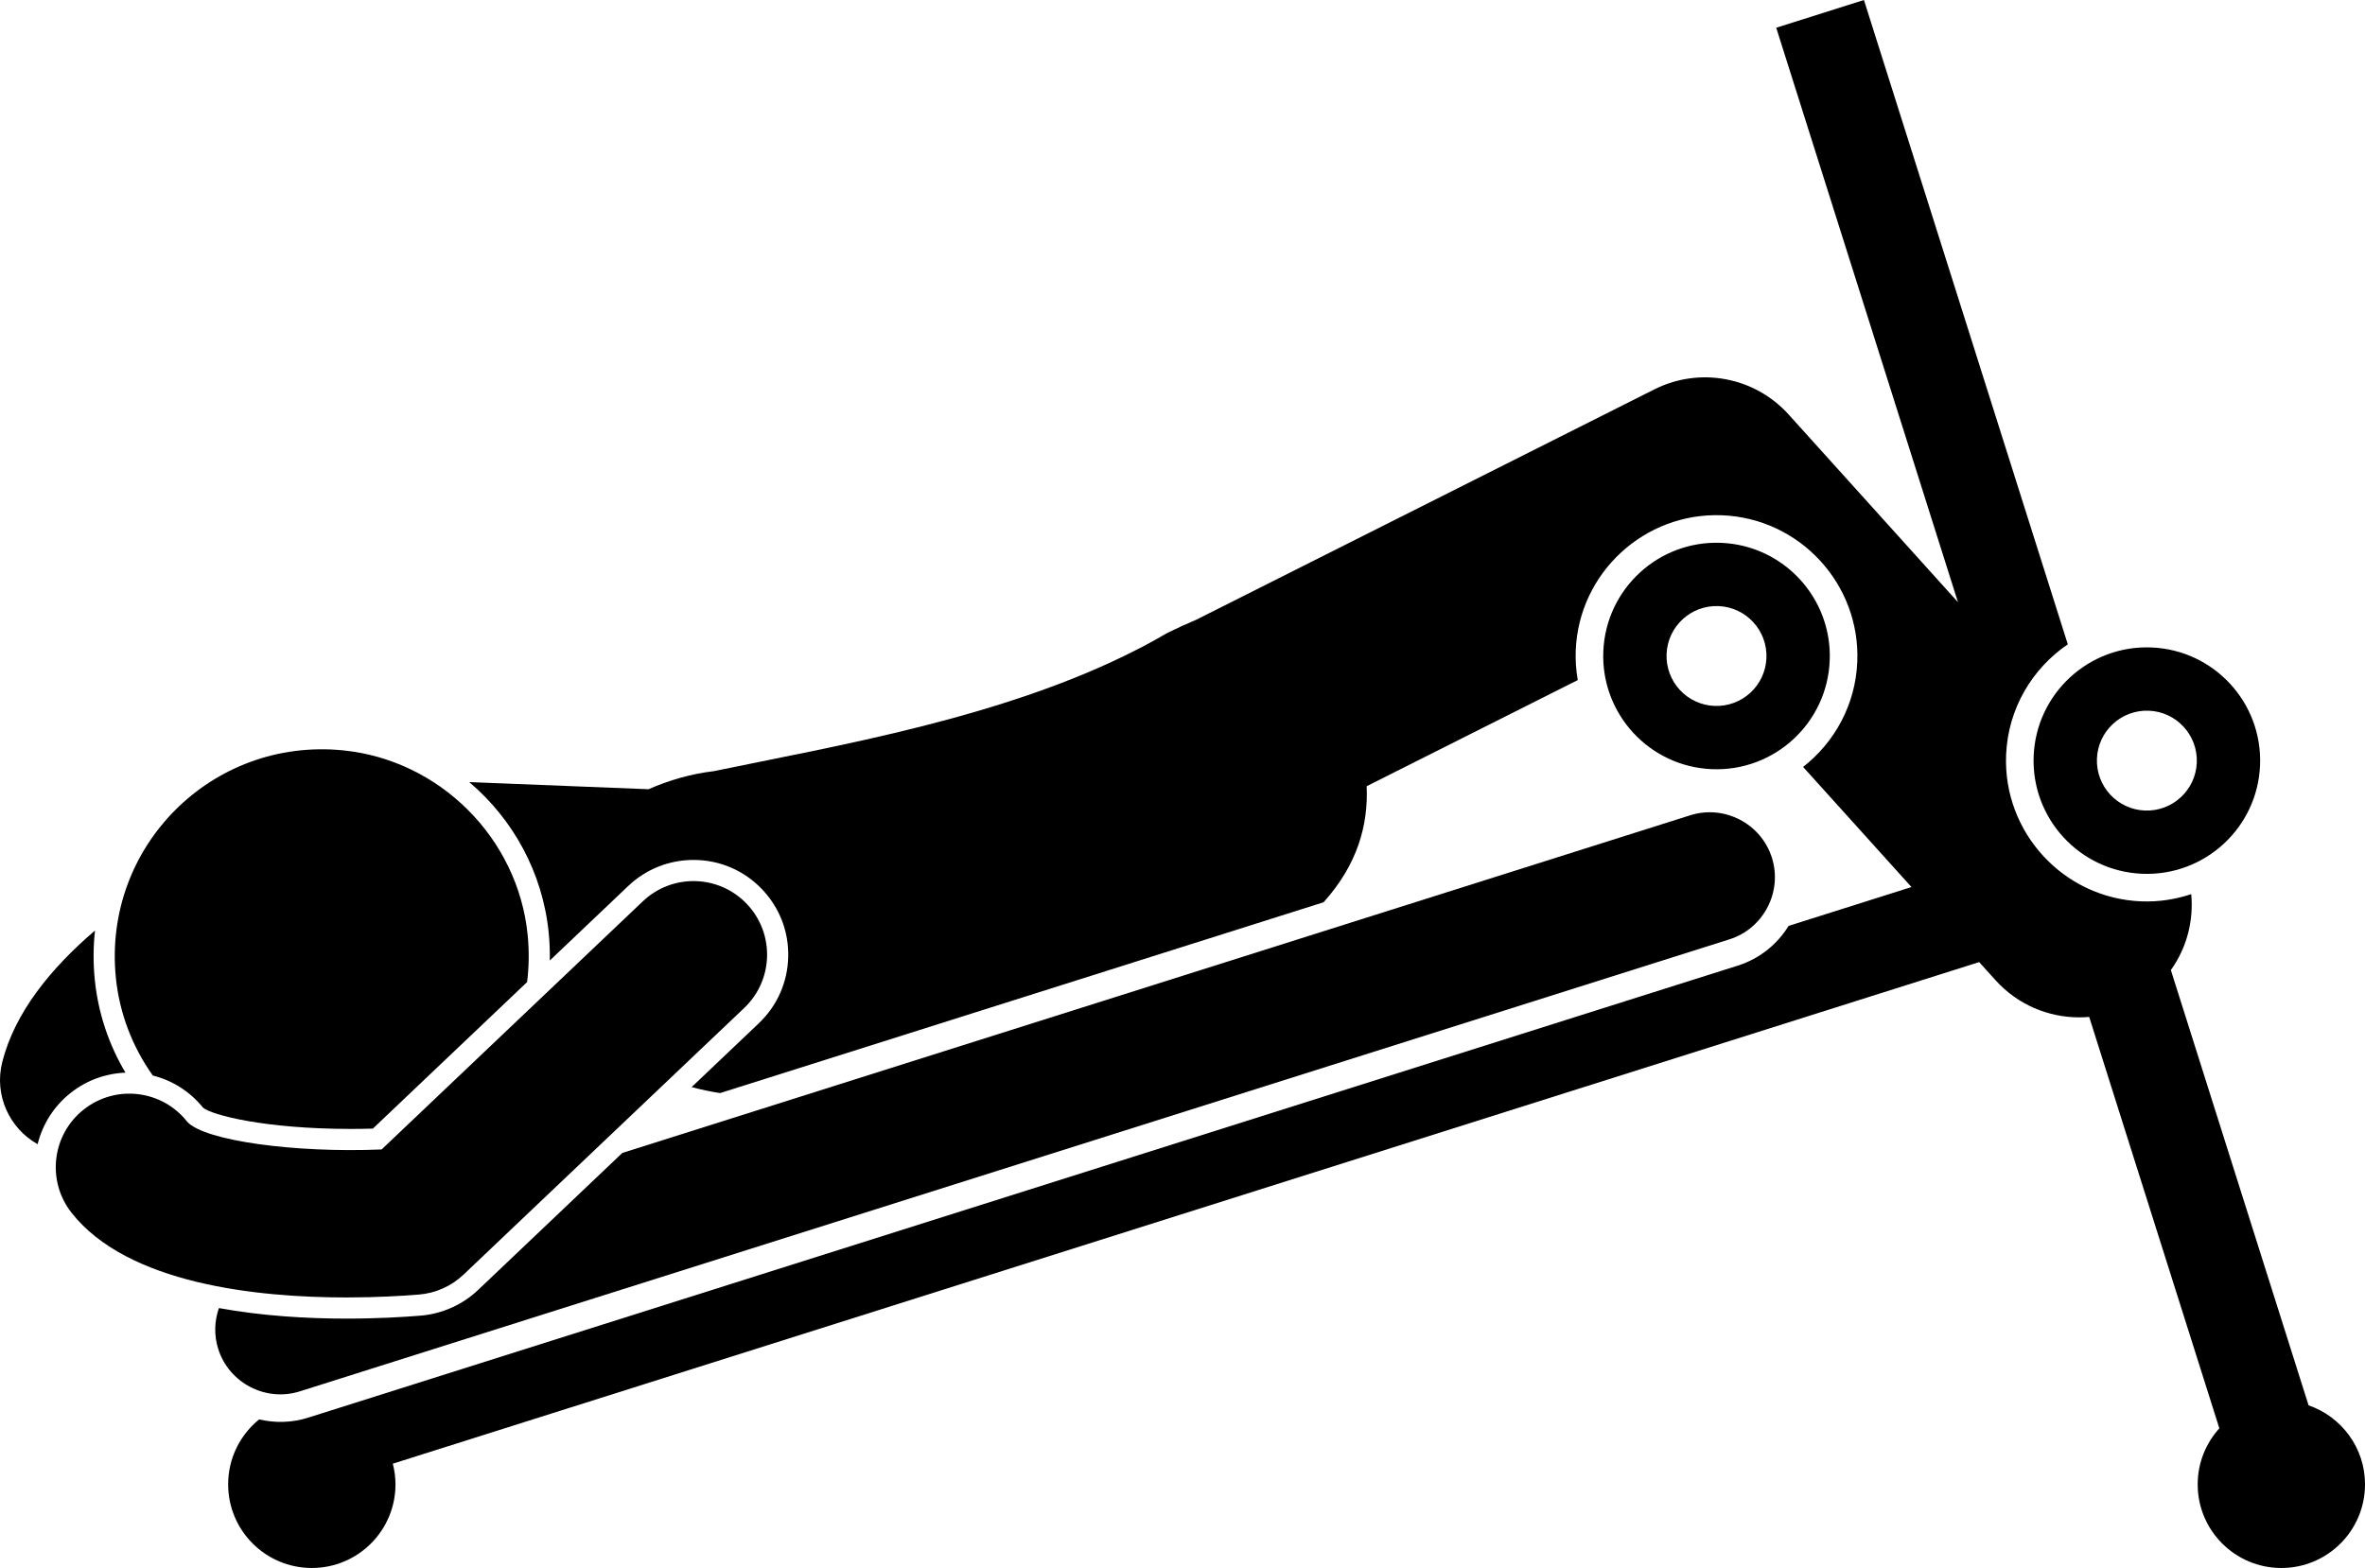
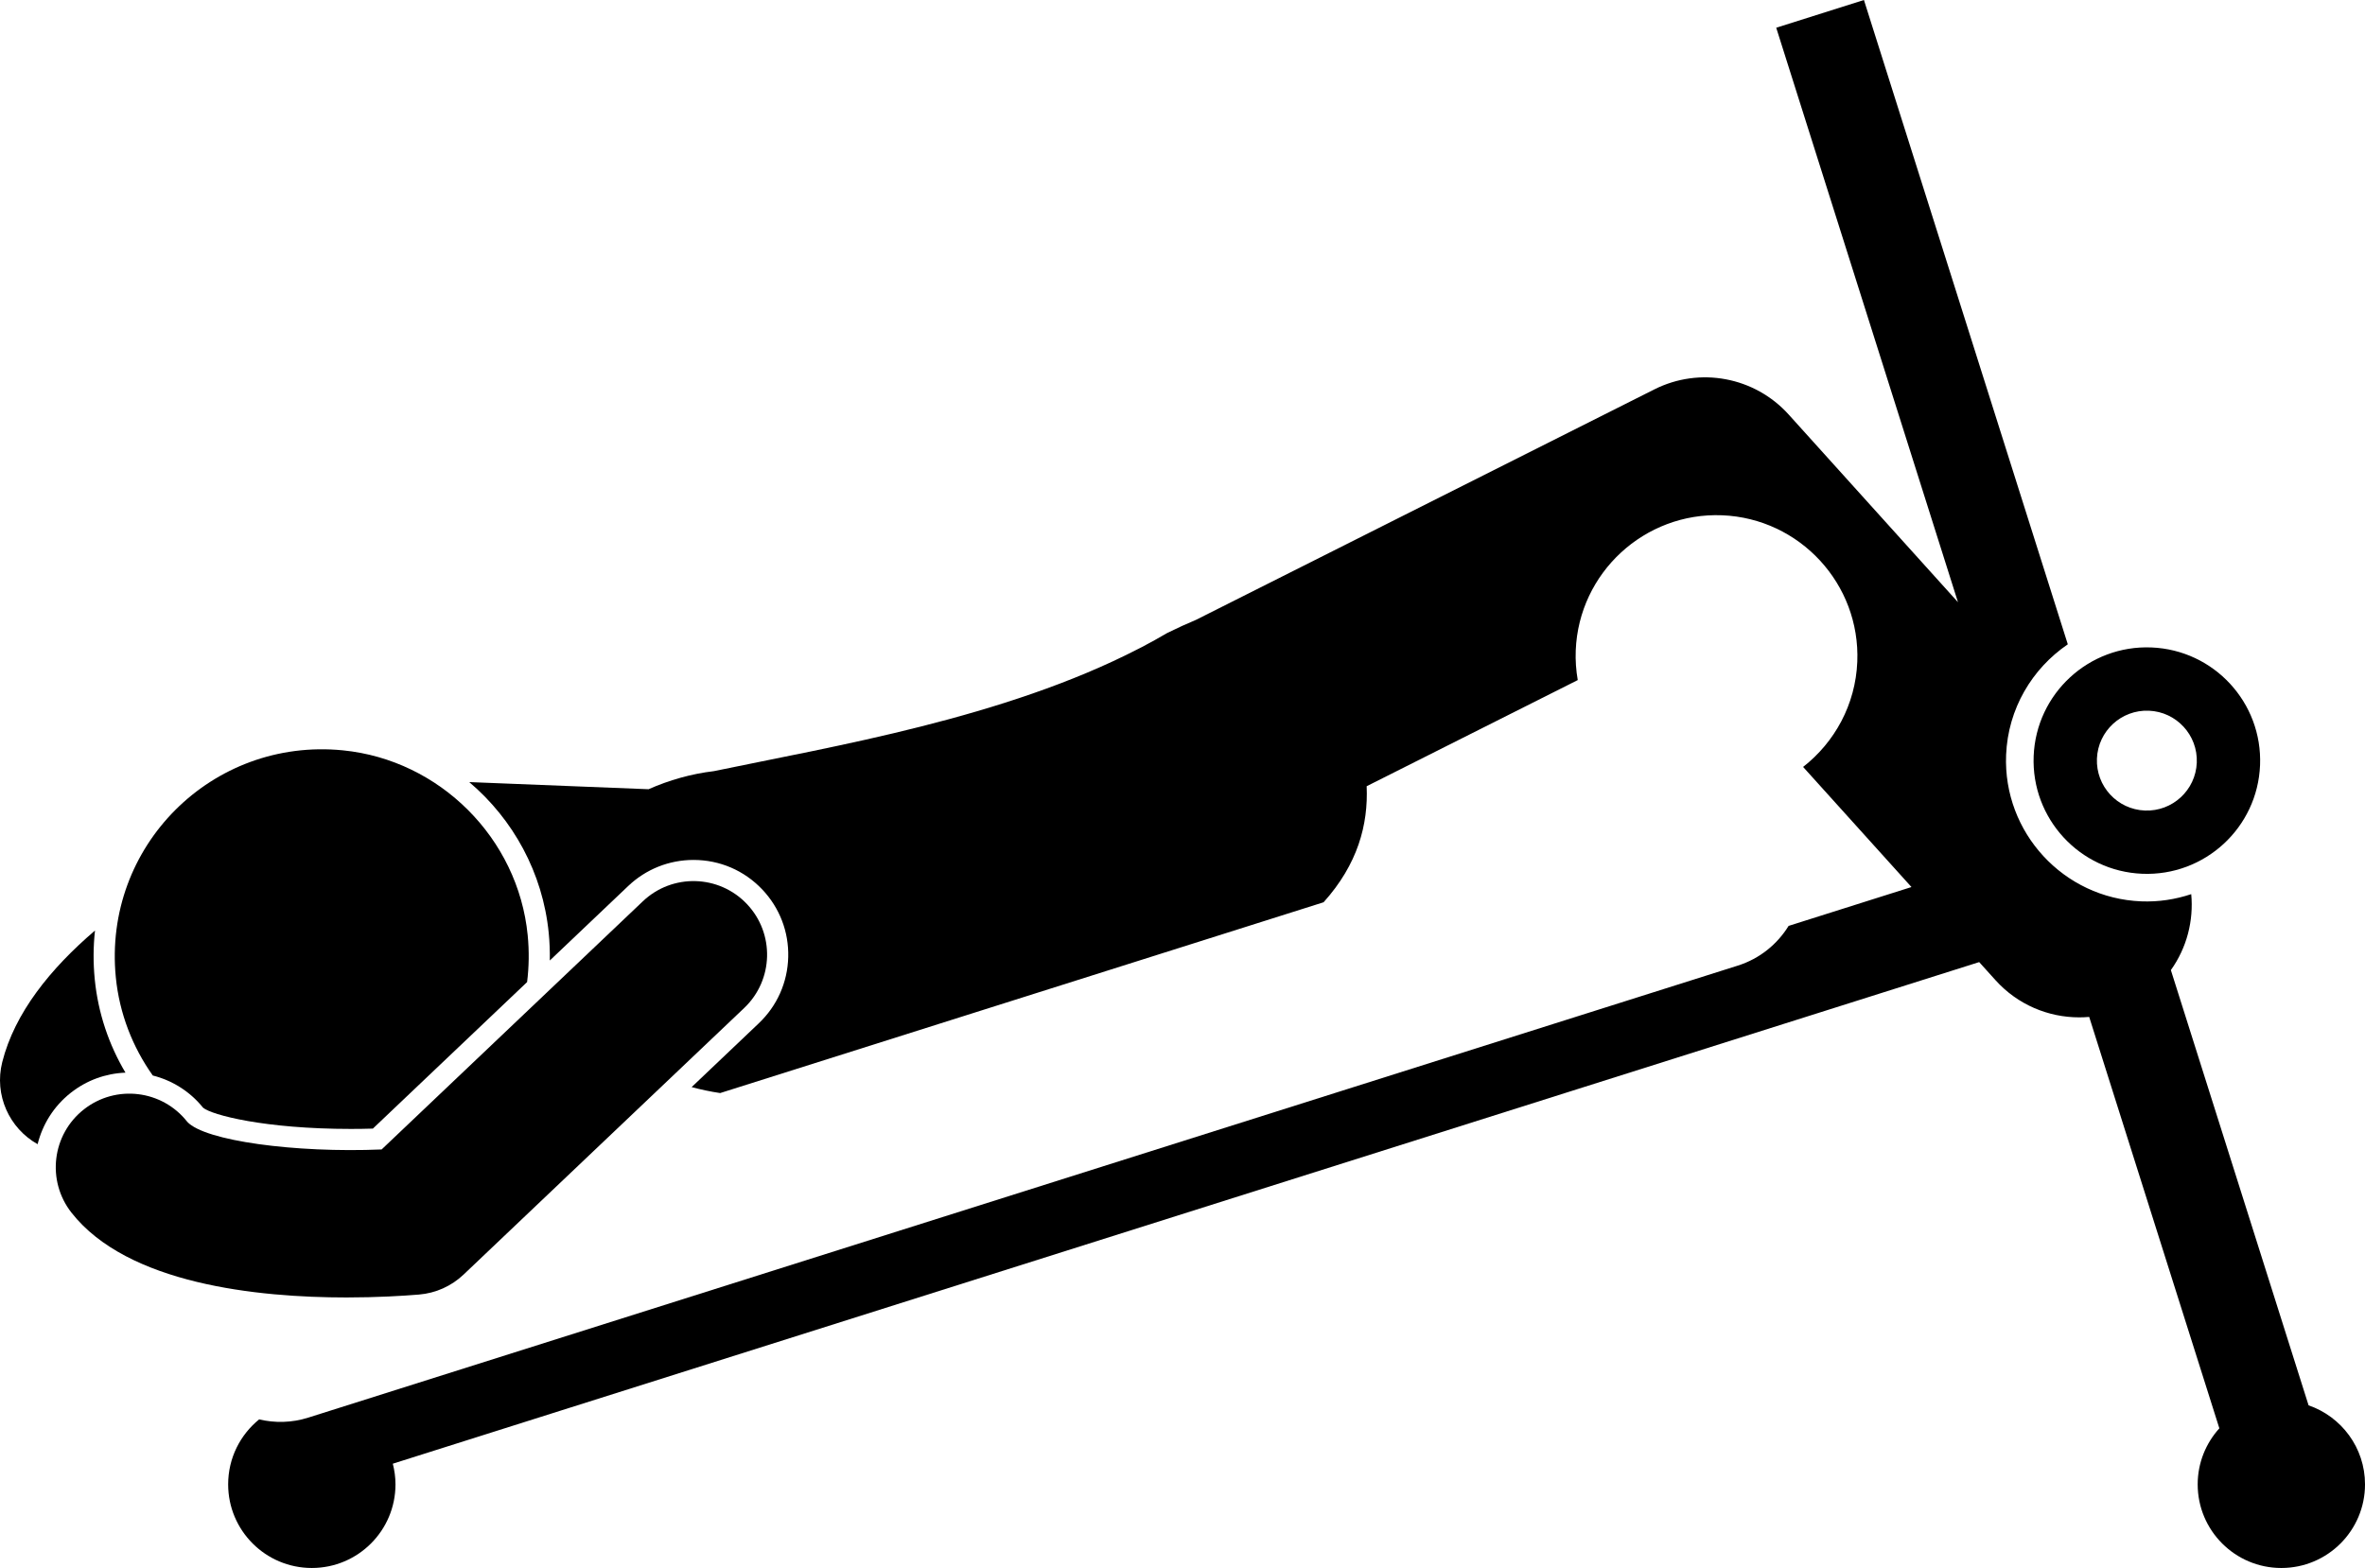
<svg xmlns="http://www.w3.org/2000/svg" version="1.1" id="Layer_1" x="0px" y="0px" viewBox="0 0 257.096 170.504" enable-background="new 0 0 257.096 170.504" xml:space="preserve">
  <g>
    <path d="M7.71,118.819c1.719-1.348,3.763-2.091,5.929-2.178c-1.798-3.025-2.972-6.463-3.337-10.136   c-0.178-1.798-0.167-3.577,0.025-5.317c-4.844,4.138-8.73,8.948-10.082,14.306   c-0.904,3.582,0.769,7.201,3.844,8.926C4.624,122.276,5.839,120.285,7.71,118.819z" />
    <path d="M215.154,104.619l1.771,1.963c2.419,2.682,5.753,4.046,9.101,4.046c0.363,0,0.725-0.016,1.087-0.048   l14.15,44.737c-1.459,1.613-2.356,3.745-2.356,6.092c0,5.023,4.072,9.095,9.095,9.095   c5.023,0,9.095-4.072,9.095-9.095c0-3.985-2.567-7.363-6.135-8.592l-14.97-47.329   c1.74-2.435,2.483-5.378,2.213-8.259c-1.707,0.569-3.536,0.861-5.438,0.784   c-8.438-0.34-15.027-7.481-14.687-15.919c0.203-5.032,2.834-9.392,6.707-12.032L202.626,0l-9.535,3.016   l19.758,62.468l-18.403-20.404c-3.694-4.098-9.672-5.22-14.601-2.739l-49.833,25.064   c-0.966,0.402-1.999,0.872-3.116,1.423c-0.919,0.541-1.859,1.06-2.817,1.562l-0.289,0.145   c-14.572,7.537-33.172,10.607-46.191,13.321c-2.455,0.291-4.865,0.977-7.096,1.965L51.011,85.045   c4.769,4.042,7.993,9.856,8.641,16.415c0.098,0.995,0.133,1.983,0.117,2.963c0.002,0.006,0.004,0.011,0.006,0.017   l8.52-8.097c1.923-1.827,4.442-2.833,7.095-2.833c2.852,0,5.504,1.138,7.467,3.204   c1.895,1.994,2.9,4.607,2.83,7.357c-0.07,2.751-1.207,5.309-3.202,7.205l-7.298,6.936   c0.993,0.268,2.024,0.489,3.102,0.648l65.596-20.747c3.714-4.13,4.866-8.445,4.683-12.619l22.947-11.541   c-0.182-1.049-0.263-2.13-0.218-3.235c0.34-8.438,7.481-15.027,15.919-14.687   c8.438,0.34,15.028,7.481,14.688,15.92c-0.188,4.672-2.467,8.77-5.891,11.446l11.781,13.061l-13.357,4.225   c-1.224,1.985-3.13,3.562-5.523,4.319L33.504,154.156c-1.792,0.567-3.624,0.594-5.332,0.19   c-2.055,1.667-3.37,4.211-3.37,7.063c0,5.023,4.072,9.095,9.095,9.095c5.023,0,9.095-4.072,9.095-9.095   c0-0.776-0.108-1.526-0.291-2.245L215.154,104.619z" />
-     <path d="M198.905,71.83c0.274-6.796-5.014-12.528-11.81-12.801c-6.796-0.274-12.528,5.014-12.801,11.81   c-0.274,6.796,5.014,12.528,11.81,12.801C192.9,83.914,198.632,78.626,198.905,71.83z M181.172,71.115   c0.121-2.997,2.648-5.329,5.646-5.208c2.997,0.121,5.329,2.648,5.209,5.646   c-0.121,2.997-2.648,5.329-5.646,5.209C183.384,76.641,181.052,74.113,181.172,71.115z" />
    <path d="M221.077,82.214c-0.274,6.796,5.014,12.528,11.81,12.801c6.796,0.274,12.528-5.014,12.801-11.81   c0.274-6.796-5.014-12.528-11.81-12.801C227.082,70.13,221.351,75.418,221.077,82.214z M233.601,77.283   c2.997,0.121,5.329,2.648,5.209,5.646c-0.121,2.997-2.648,5.329-5.646,5.209   c-2.997-0.121-5.329-2.648-5.209-5.646C228.076,79.494,230.604,77.162,233.601,77.283z" />
-     <path d="M32.599,151.296l155.41-49.154c3.709-1.173,5.784-5.168,4.611-8.877c-1.173-3.709-5.168-5.784-8.877-4.611   L67.653,125.371l-15.673,14.894c-1.697,1.613-3.918,2.607-6.252,2.799c-1.795,0.147-4.651,0.323-8.06,0.323   c-4.313,0-9.169-0.287-13.871-1.145c-0.485,1.391-0.551,2.939-0.075,4.443   C24.895,150.394,28.89,152.469,32.599,151.296z" />
    <path d="M22.078,120.454c0.925,0.786,6.677,2.307,16.072,2.307c0.798,0,1.597-0.012,2.384-0.036l16.766-15.933   c0.206-1.653,0.236-3.361,0.063-5.106c-1.041-10.53-9.556-19.048-20.086-20.093   C23.045,80.181,11.18,92.044,12.591,106.278c0.39,3.934,1.825,7.586,4.017,10.673   C18.743,117.491,20.66,118.696,22.078,120.454z" />
    <path d="M37.668,141.087c3.333,0,6.13-0.172,7.872-0.315c1.819-0.149,3.533-0.916,4.856-2.174l30.505-28.989   c3.203-3.044,3.332-8.107,0.288-11.31c-3.043-3.204-8.107-3.33-11.31-0.288l-28.393,26.982   c-9.423,0.394-19.229-0.94-21.127-3.003c-2.726-3.477-7.755-4.087-11.232-1.36   c-3.478,2.726-4.086,7.755-1.36,11.232C13.87,139.643,28.018,141.087,37.668,141.087z" />
  </g>
</svg>